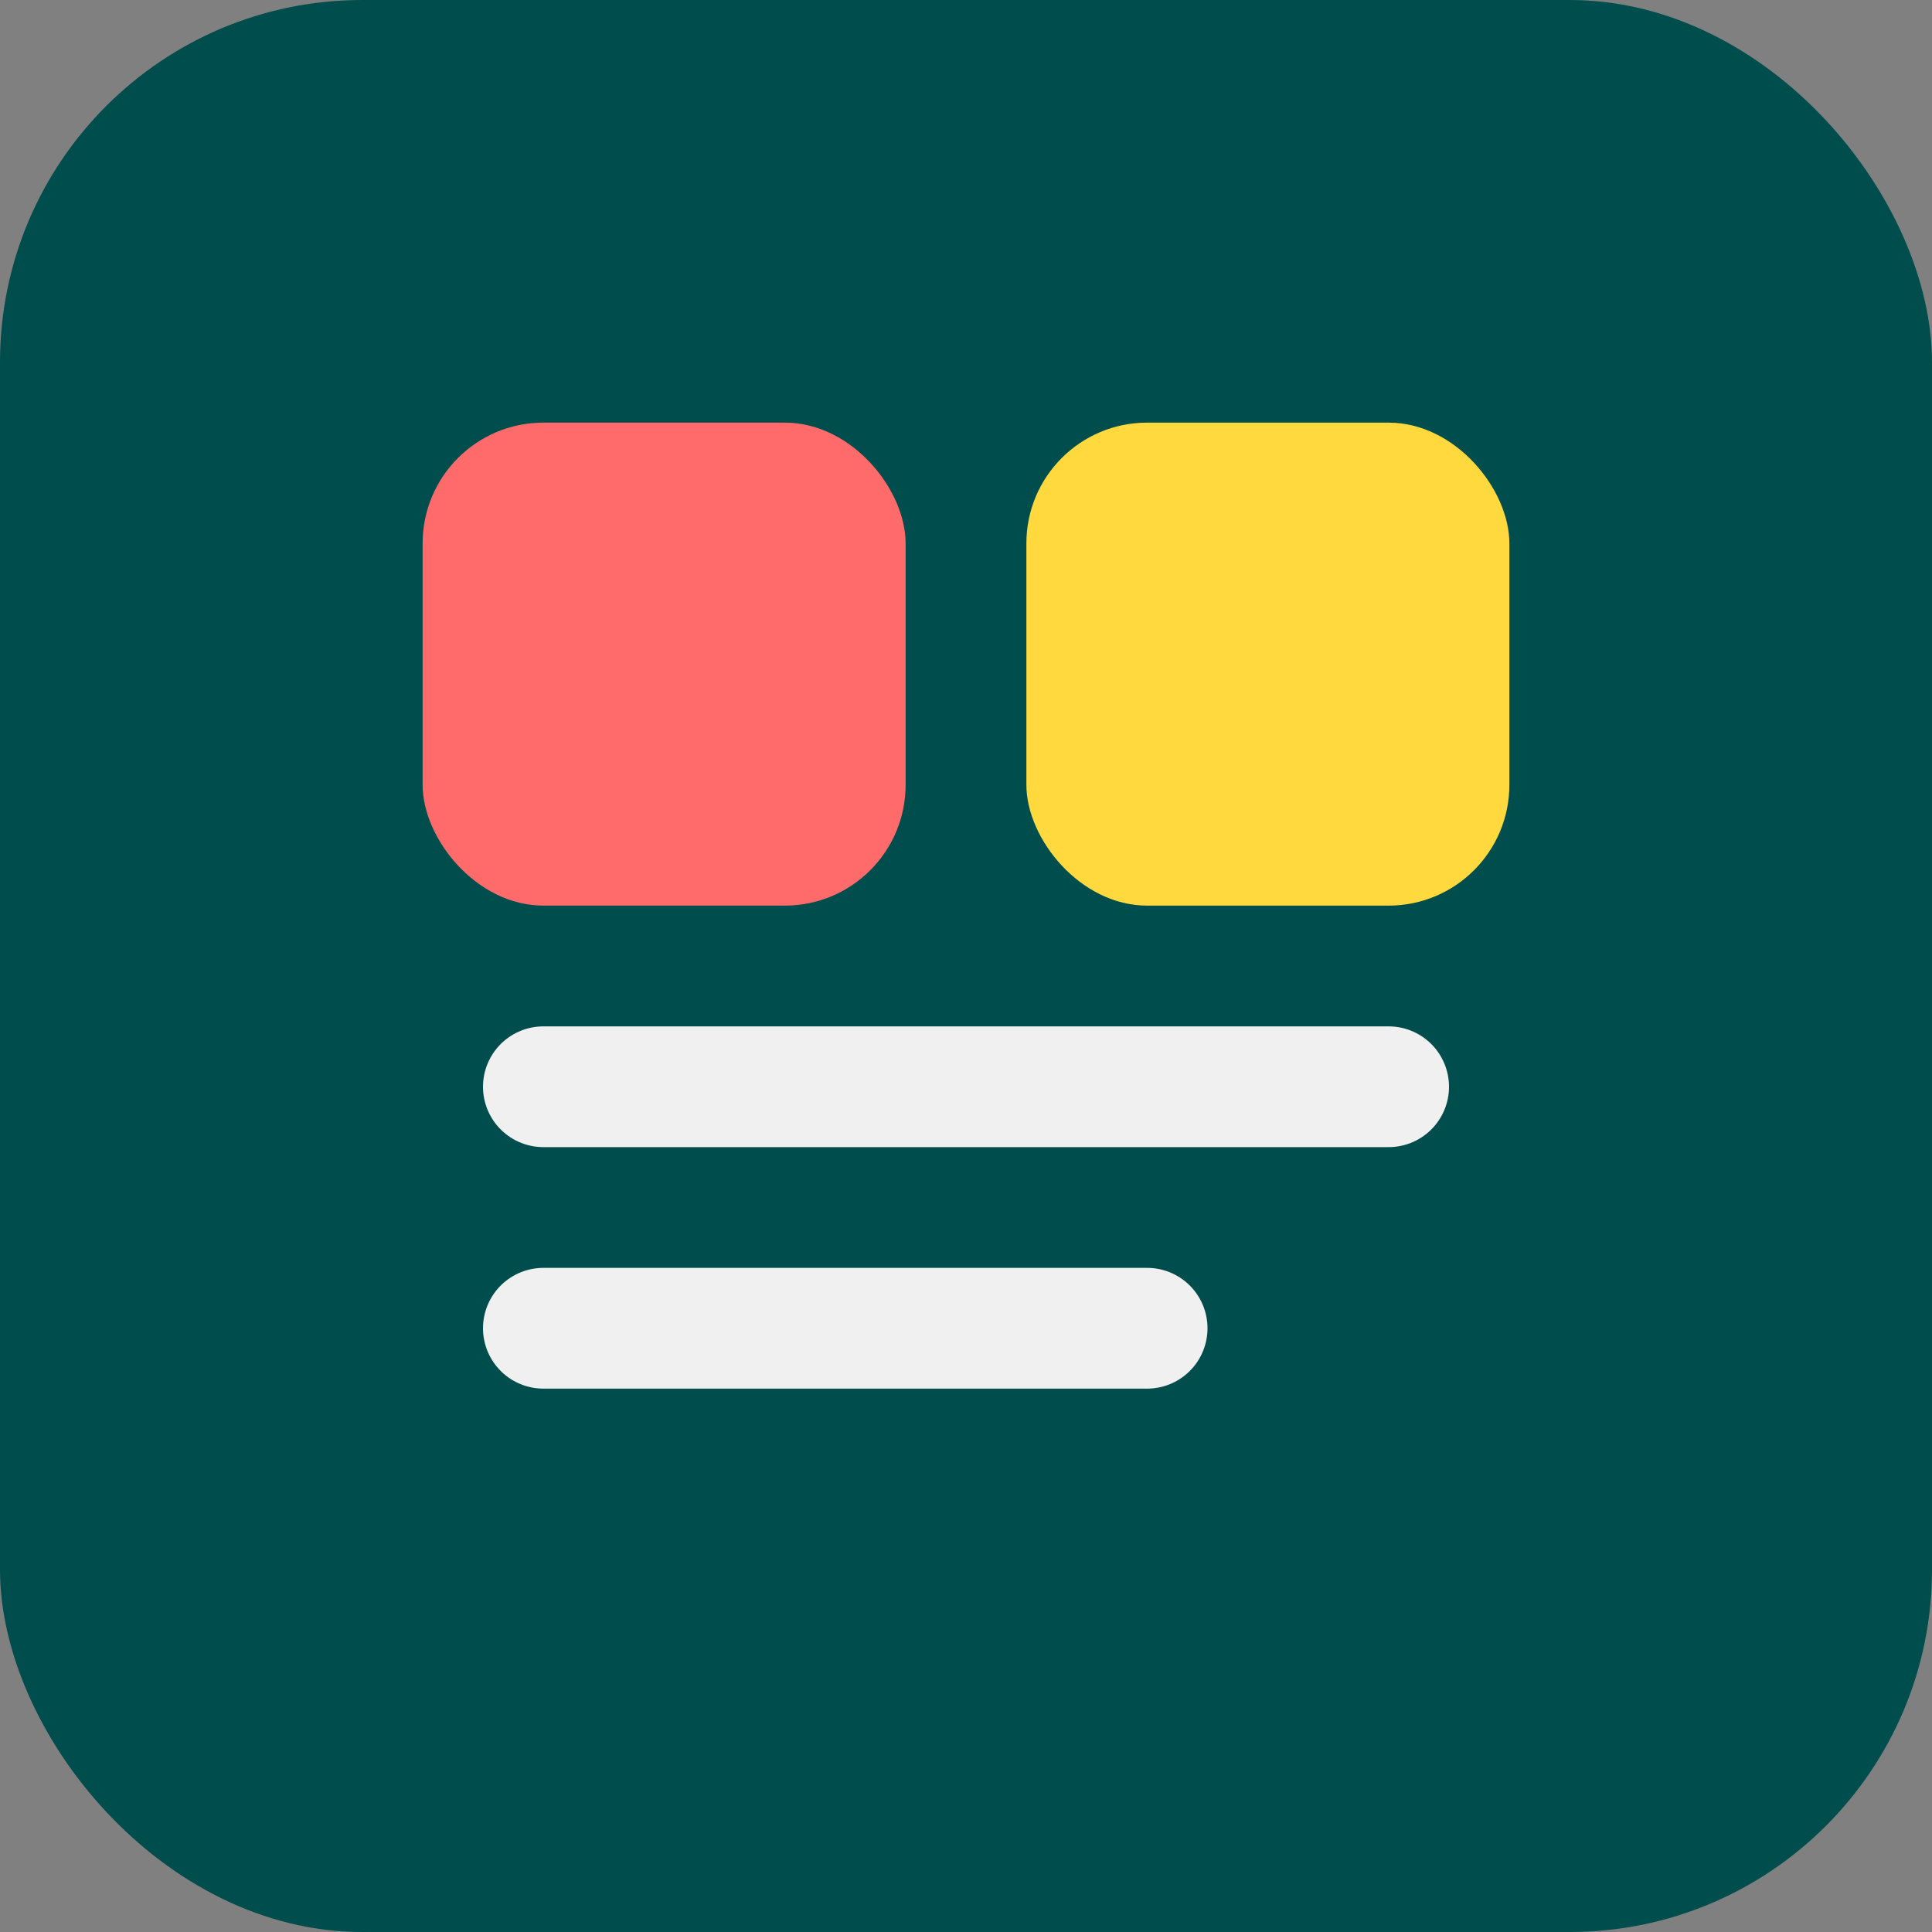
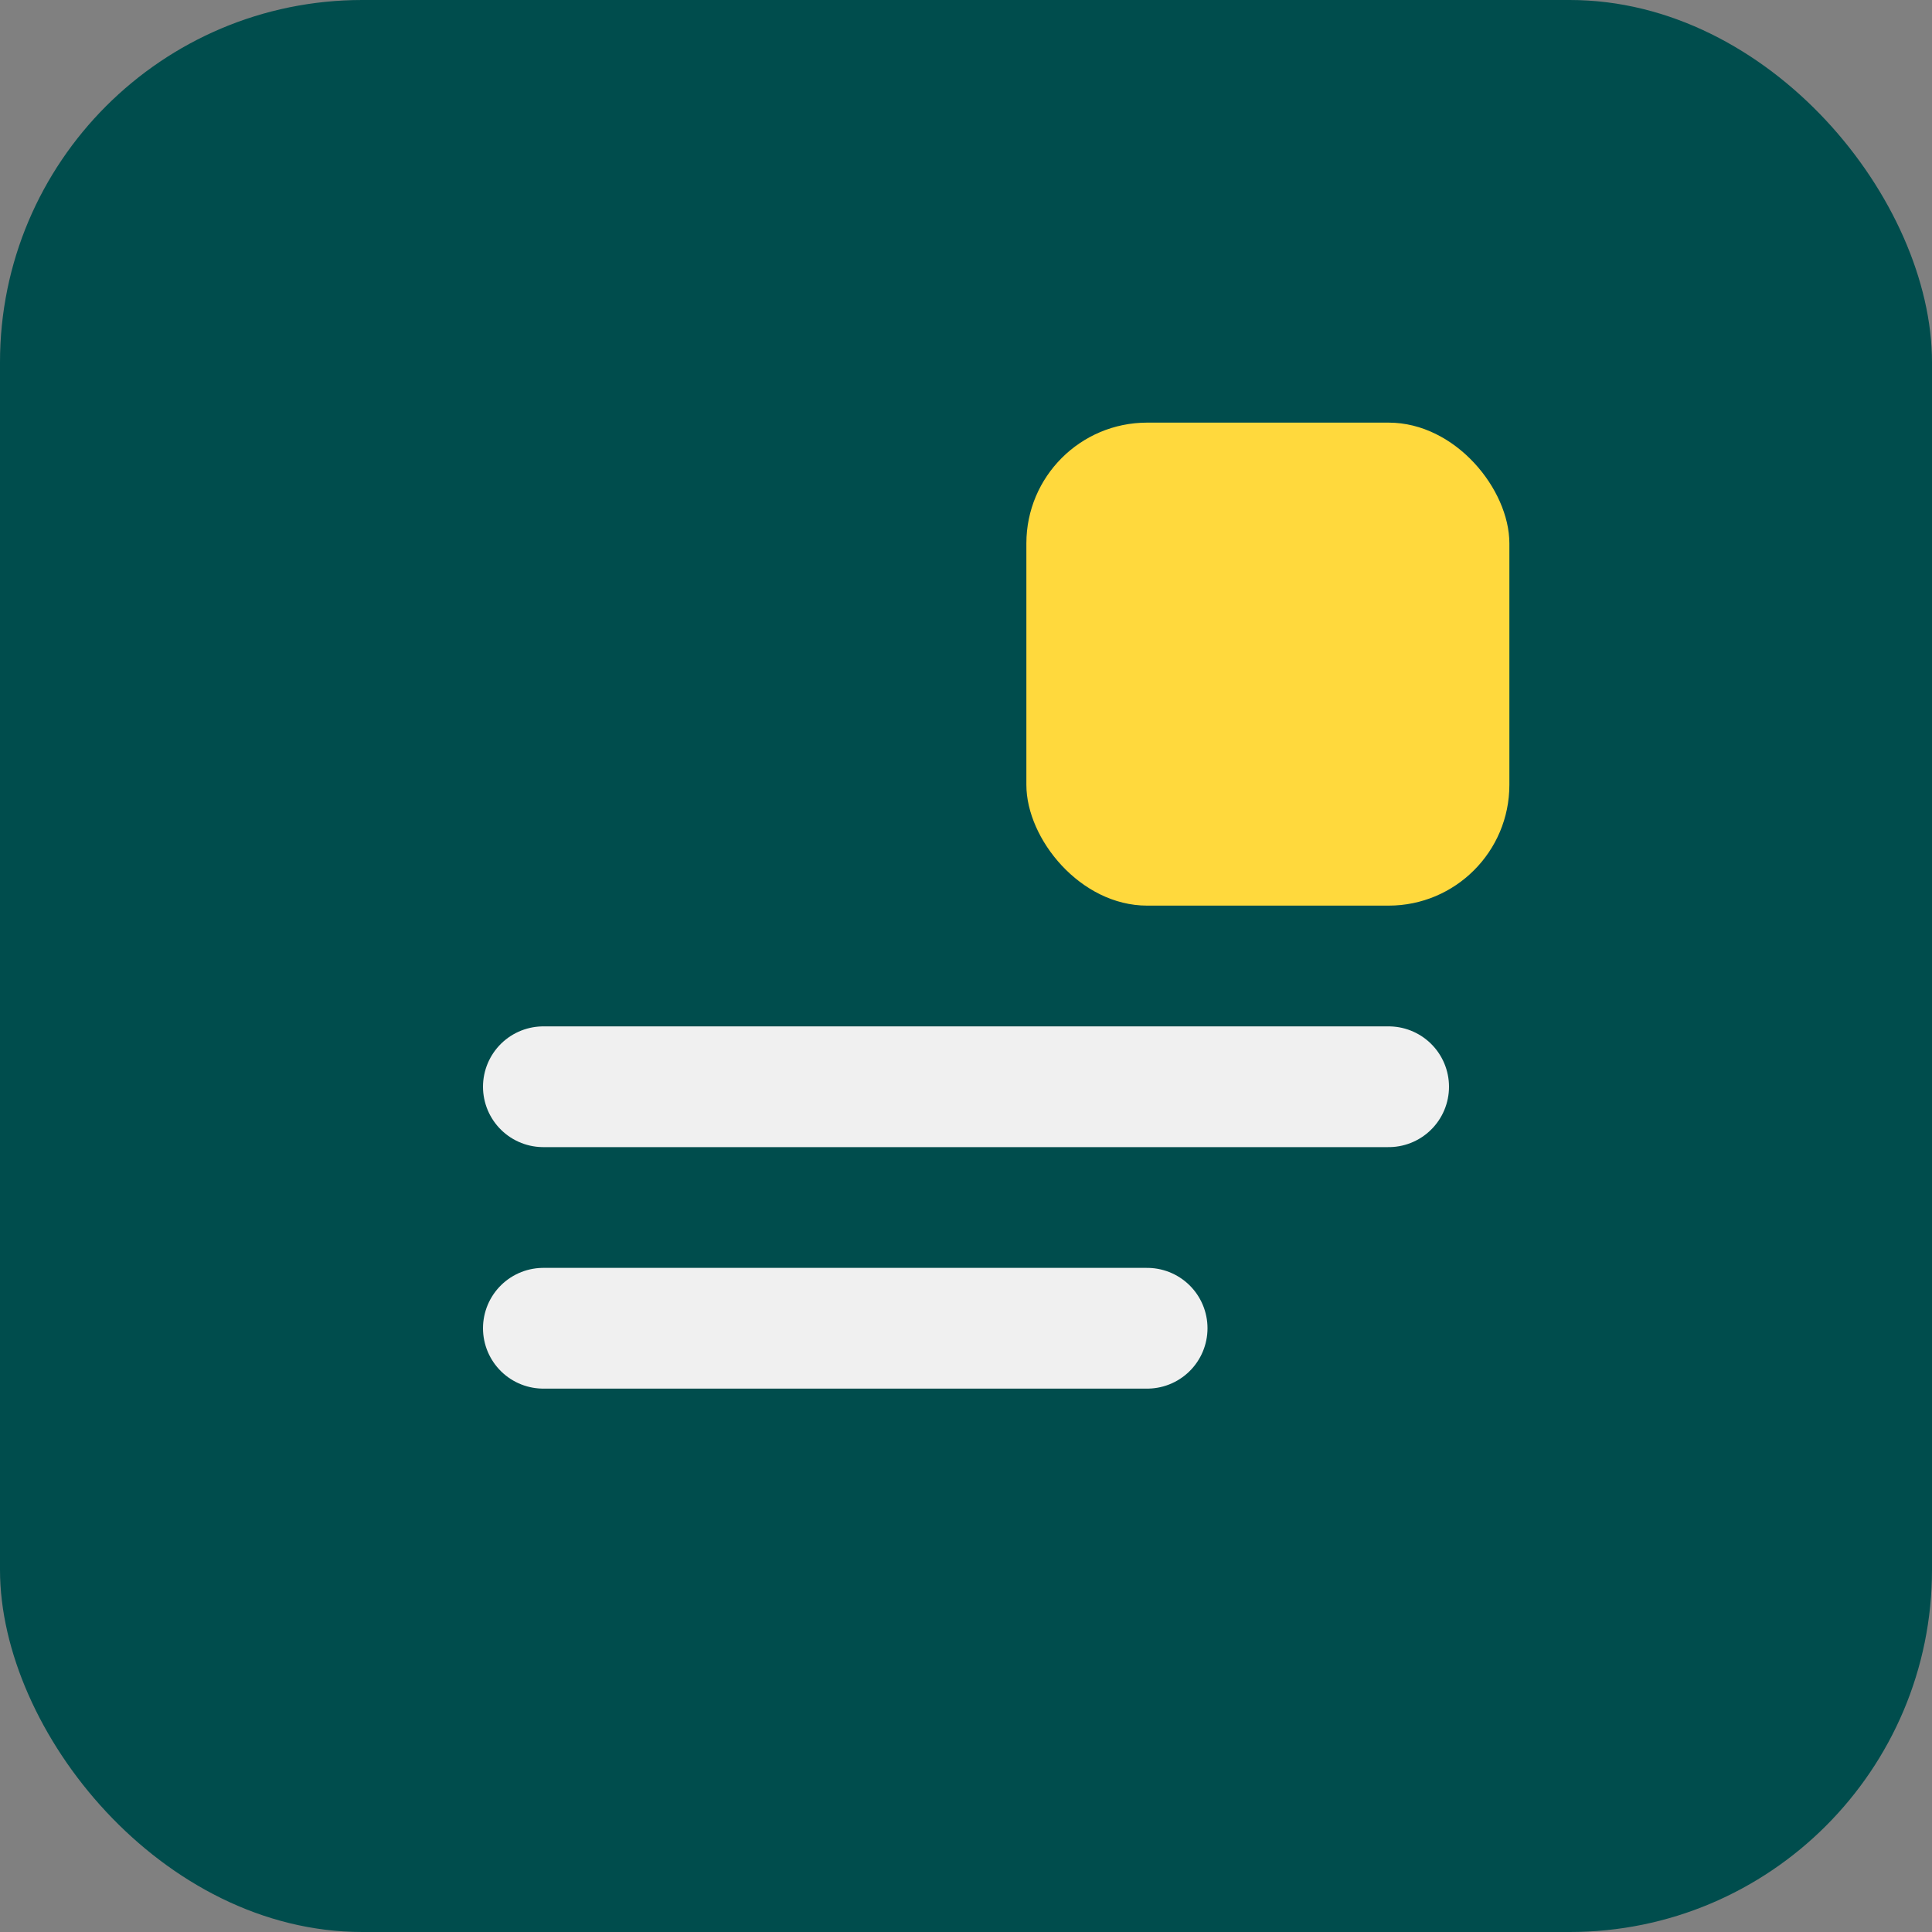
<svg xmlns="http://www.w3.org/2000/svg" width="32" height="32" viewBox="0 0 32 32" fill="none">
  <rect x="0" y="0" width="32" height="32" fill="#808080" stroke="none" />
  <rect width="32" height="32" rx="6" fill="#004D4D" />
-   <rect x="7" y="7" width="8" height="8" rx="2" fill="#FF6B6B" />
  <rect x="17" y="7" width="8" height="8" rx="2" fill="#FFD93D" />
  <path d="M9 18H23" stroke="#F0F0F0" stroke-width="2" stroke-linecap="round" />
  <path d="M9 22H19" stroke="#F0F0F0" stroke-width="2" stroke-linecap="round" />
</svg>